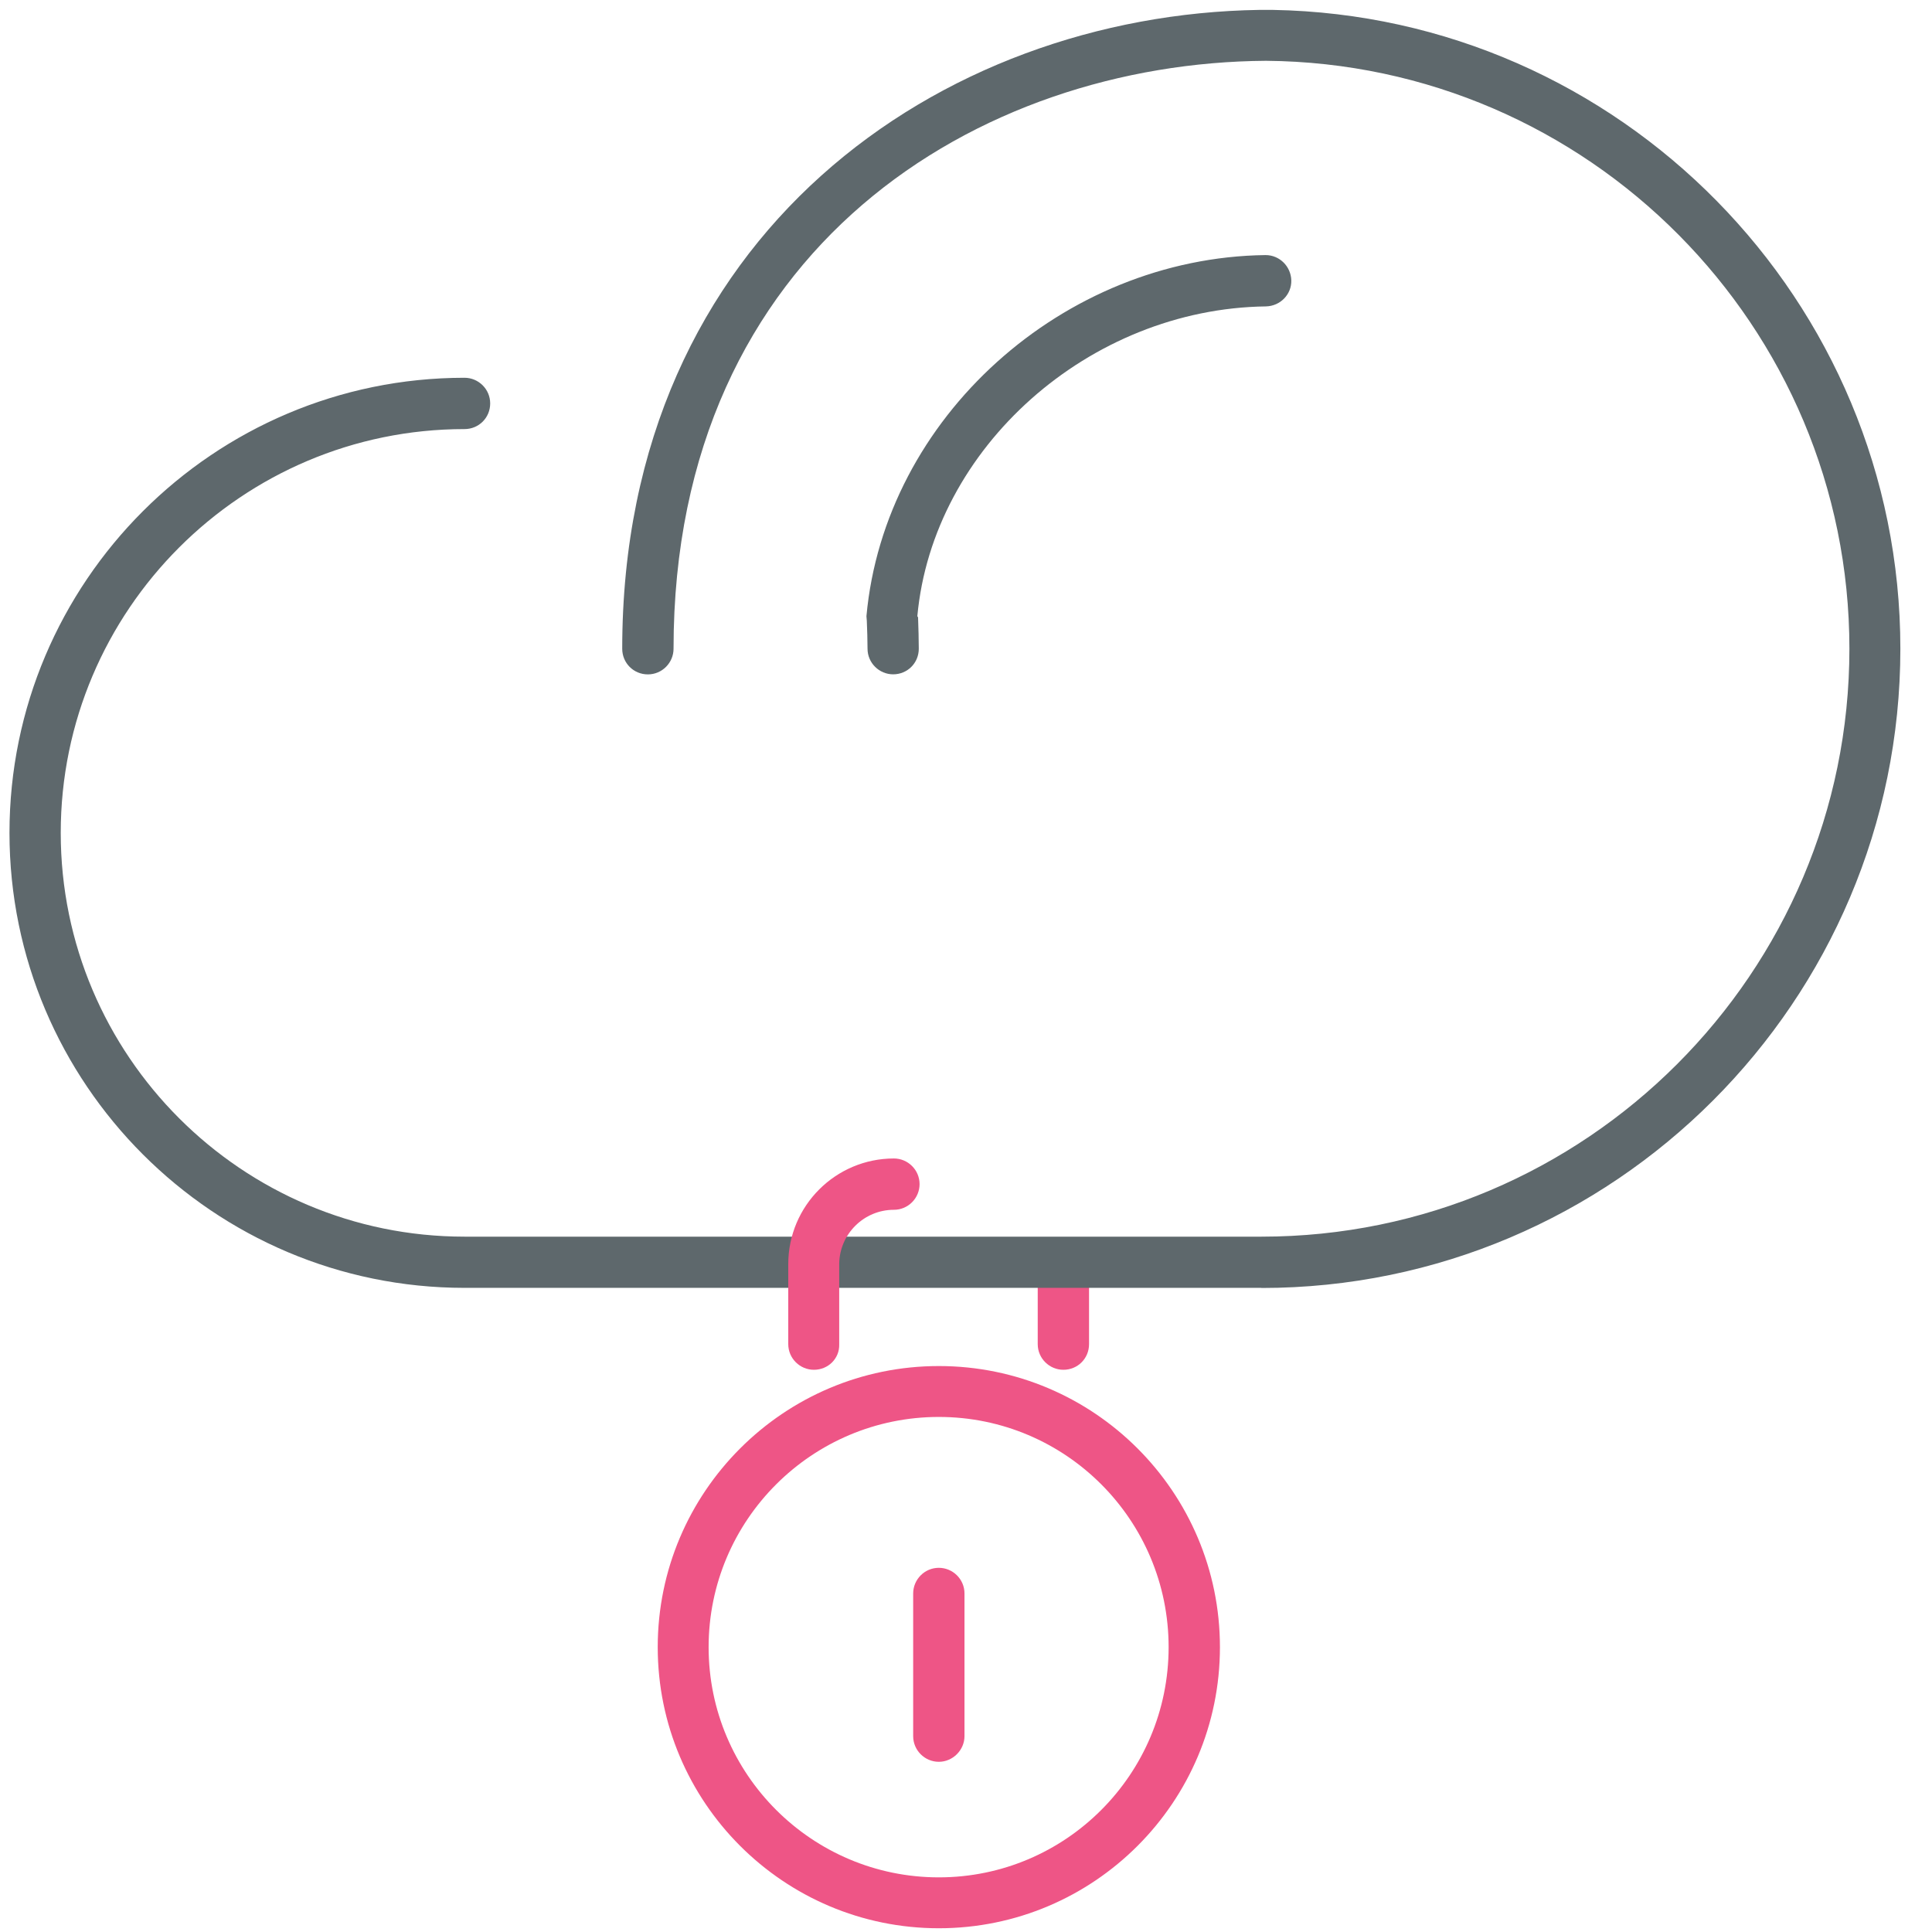
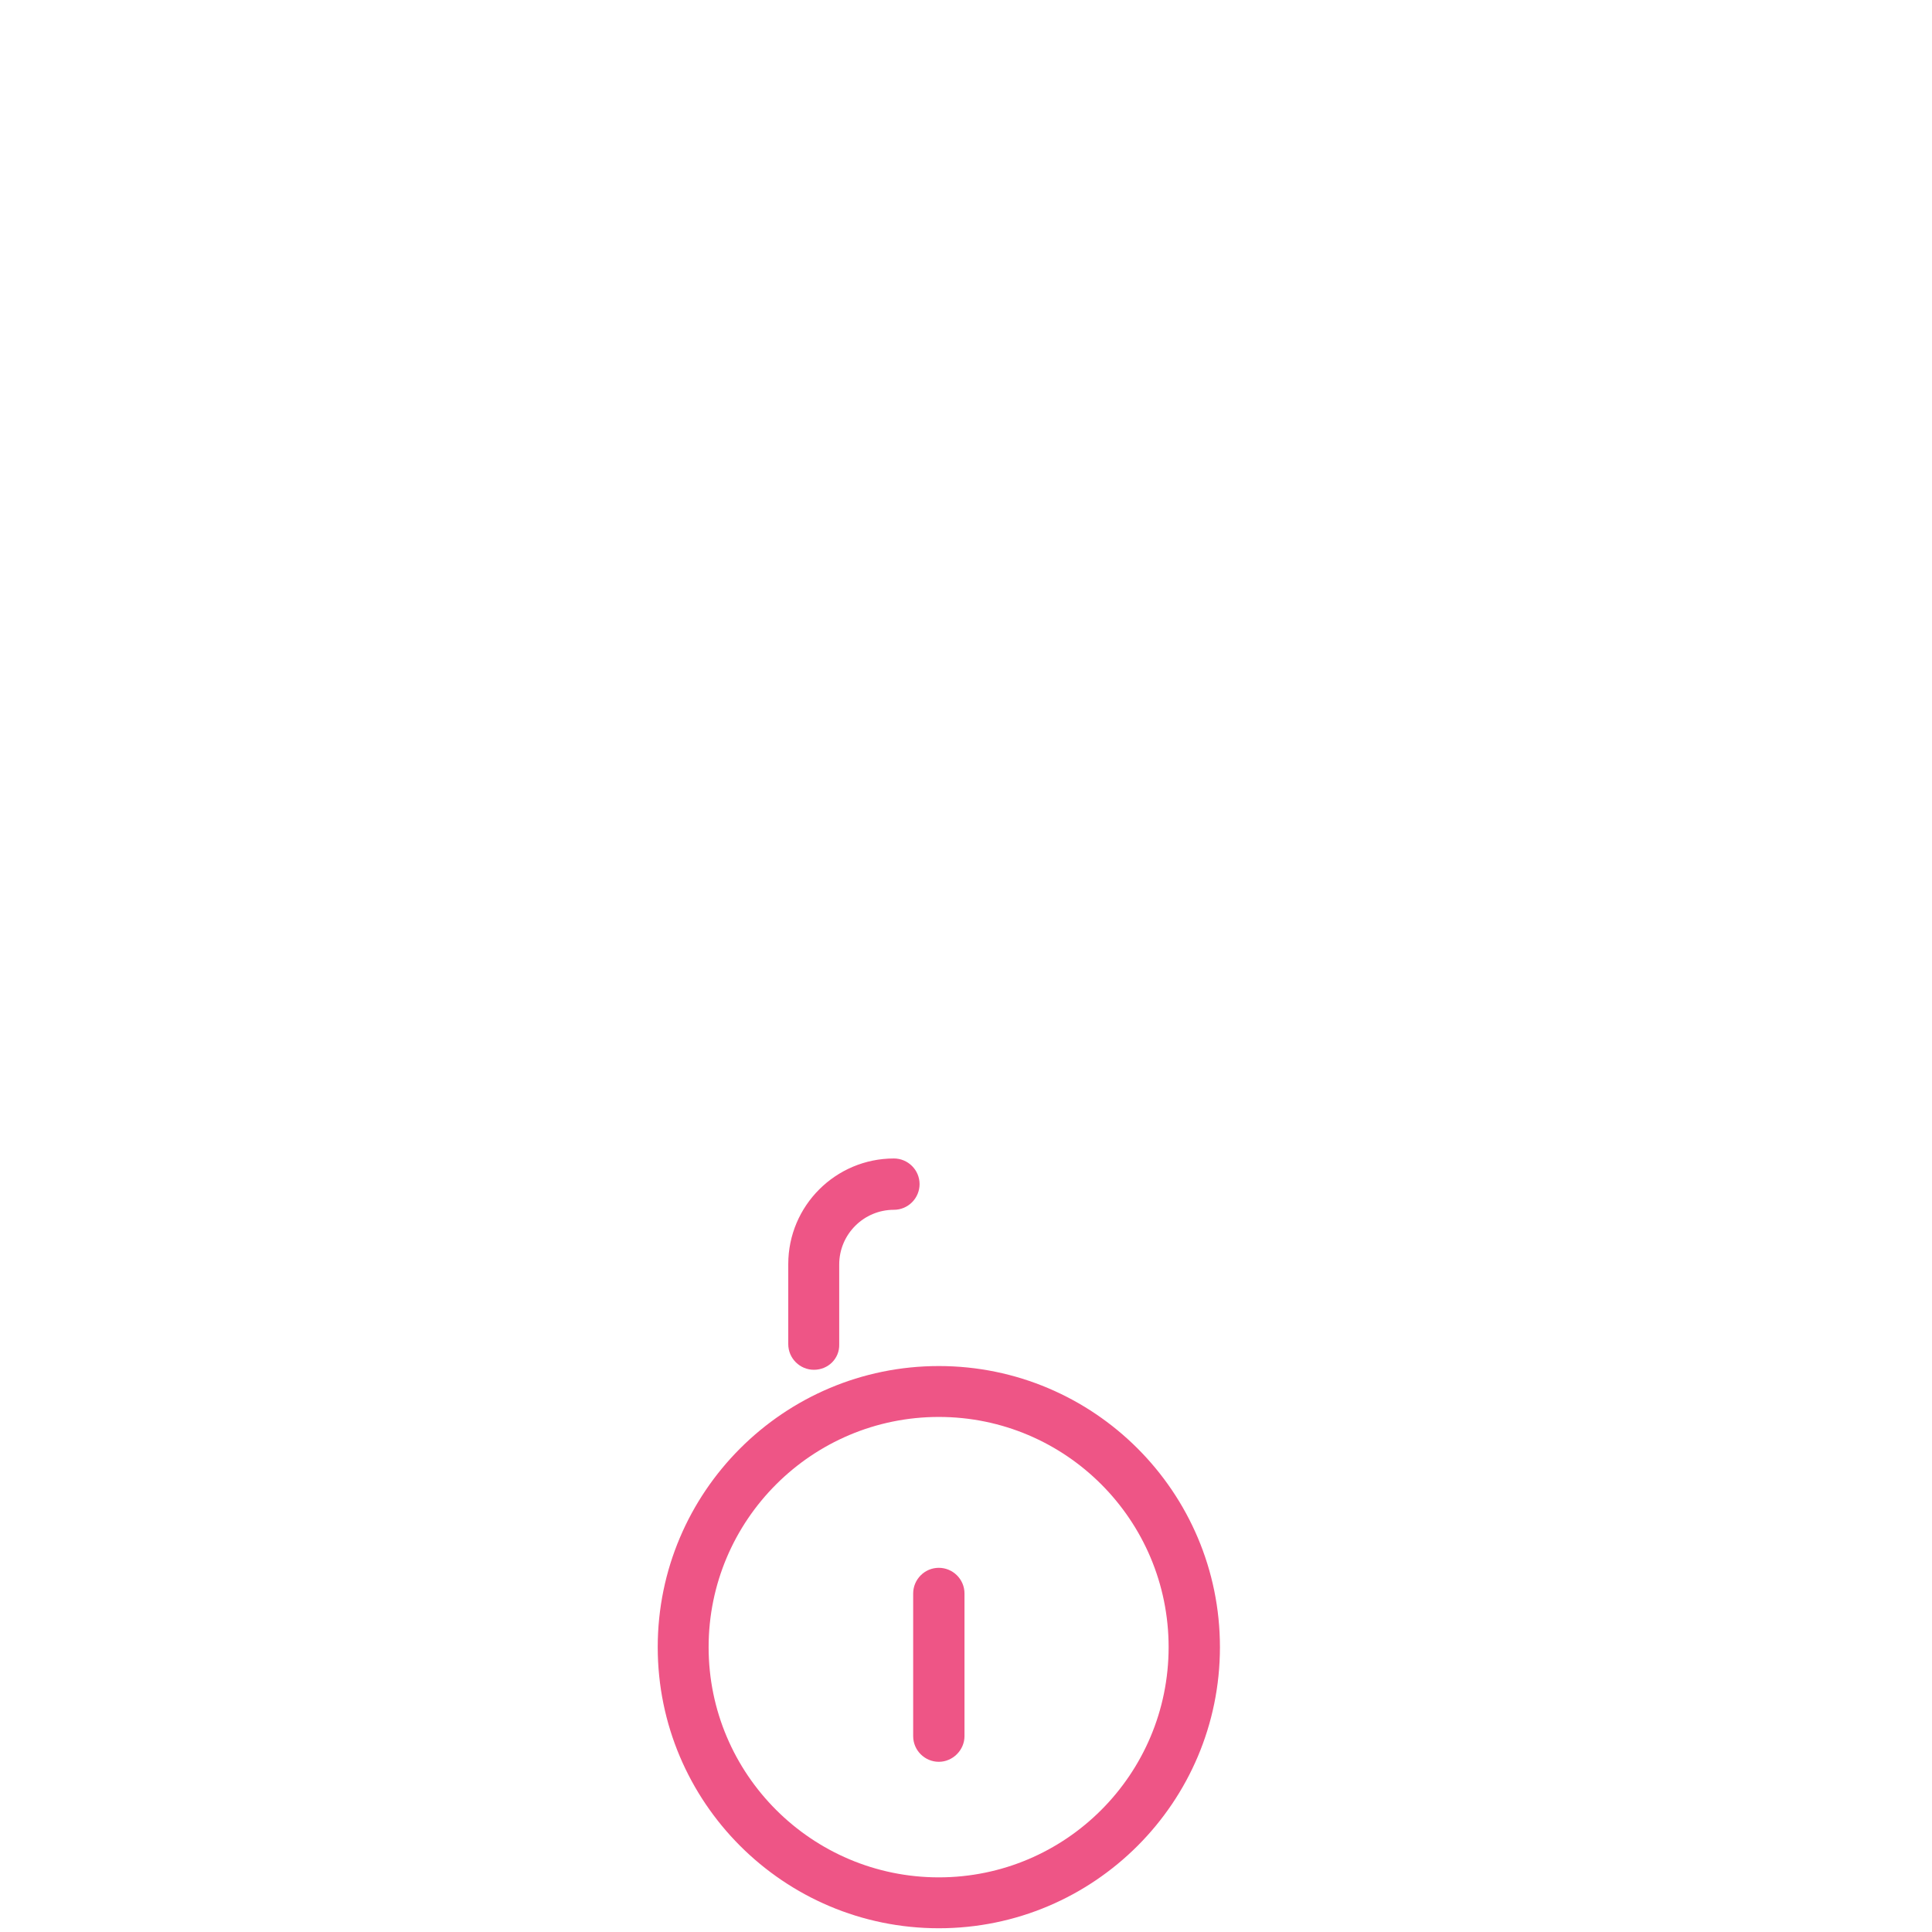
<svg xmlns="http://www.w3.org/2000/svg" version="1.1" width="32" height="32" viewBox="0 0 32 32">
  <title>cloudsecurity</title>
  <path id="svg-ico" fill="#ee5586" d="M15.55 31.938c-2.569 0-4.656-2.087-4.656-4.656s2.088-4.656 4.656-4.656c2.569 0 4.656 2.087 4.656 4.656s-2.087 4.656-4.656 4.656zM15.55 23.469c-2.1 0-3.813 1.706-3.813 3.813s1.713 3.813 3.813 3.813c2.1 0 3.806-1.706 3.806-3.813s-1.706-3.813-3.806-3.813z" />
  <path id="svg-ico" fill="#ee5586" d="M15.55 29.181c-0.231 0-0.425-0.188-0.425-0.425v-2.363c0-0.231 0.188-0.425 0.425-0.425 0.231 0 0.425 0.188 0.425 0.425v2.363c0 0.231-0.194 0.425-0.425 0.425z" />
-   <path id="svg-ico" fill="#ee5586" d="M17.613 22.688c-0.231 0-0.425-0.188-0.425-0.425v-1.325c0-0.231 0.188-0.425 0.425-0.425s0.425 0.188 0.425 0.425v1.325c0 0.238-0.188 0.425-0.425 0.425z" />
-   <path fill="#5e686c" d="M20.894 21.331h-13.2c-4.156 0-7.537-3.381-7.537-7.537s3.381-7.537 7.537-7.537c0.231 0 0.425 0.188 0.425 0.425s-0.188 0.425-0.425 0.425c-3.688 0-6.688 3-6.688 6.688s3 6.688 6.688 6.688h13.2c5.369 0 9.738-4.369 9.738-9.738 0-5.344-4.325-9.694-9.663-9.738-4.744 0.031-9.813 3.081-9.813 9.738 0 0.231-0.188 0.425-0.425 0.425s-0.425-0.188-0.425-0.425c0-6.869 5.275-10.5 10.55-10.581 0.012 0 0.025 0 0.038 0h0.15c0.012 0 0.025 0 0.038 0 5.75 0.1 10.394 4.813 10.394 10.581 0 5.838-4.75 10.588-10.581 10.588z" />
-   <path fill="#5e686c" d="M14.794 11.169c-0.231 0-0.425-0.188-0.425-0.425 0-0.156-0.006-0.306-0.012-0.463l-0.006-0.075c0.3-3.294 3.263-5.938 6.606-5.981 0 0 0.006 0 0.006 0 0.231 0 0.419 0.188 0.425 0.419s-0.181 0.425-0.419 0.431c-2.925 0.037-5.519 2.338-5.775 5.131l0.012 0.019c0.006 0.188 0.012 0.356 0.012 0.519 0 0.238-0.188 0.425-0.425 0.425z" />
  <path id="svg-ico" fill="#ee5586" d="M13.481 22.688c-0.231 0-0.425-0.188-0.425-0.425v-1.325c0-0.969 0.787-1.75 1.75-1.75 0.231 0 0.425 0.188 0.425 0.425 0 0.231-0.188 0.425-0.425 0.425-0.5 0-0.906 0.406-0.906 0.906v1.325c0.006 0.231-0.181 0.419-0.419 0.419z" />
</svg>